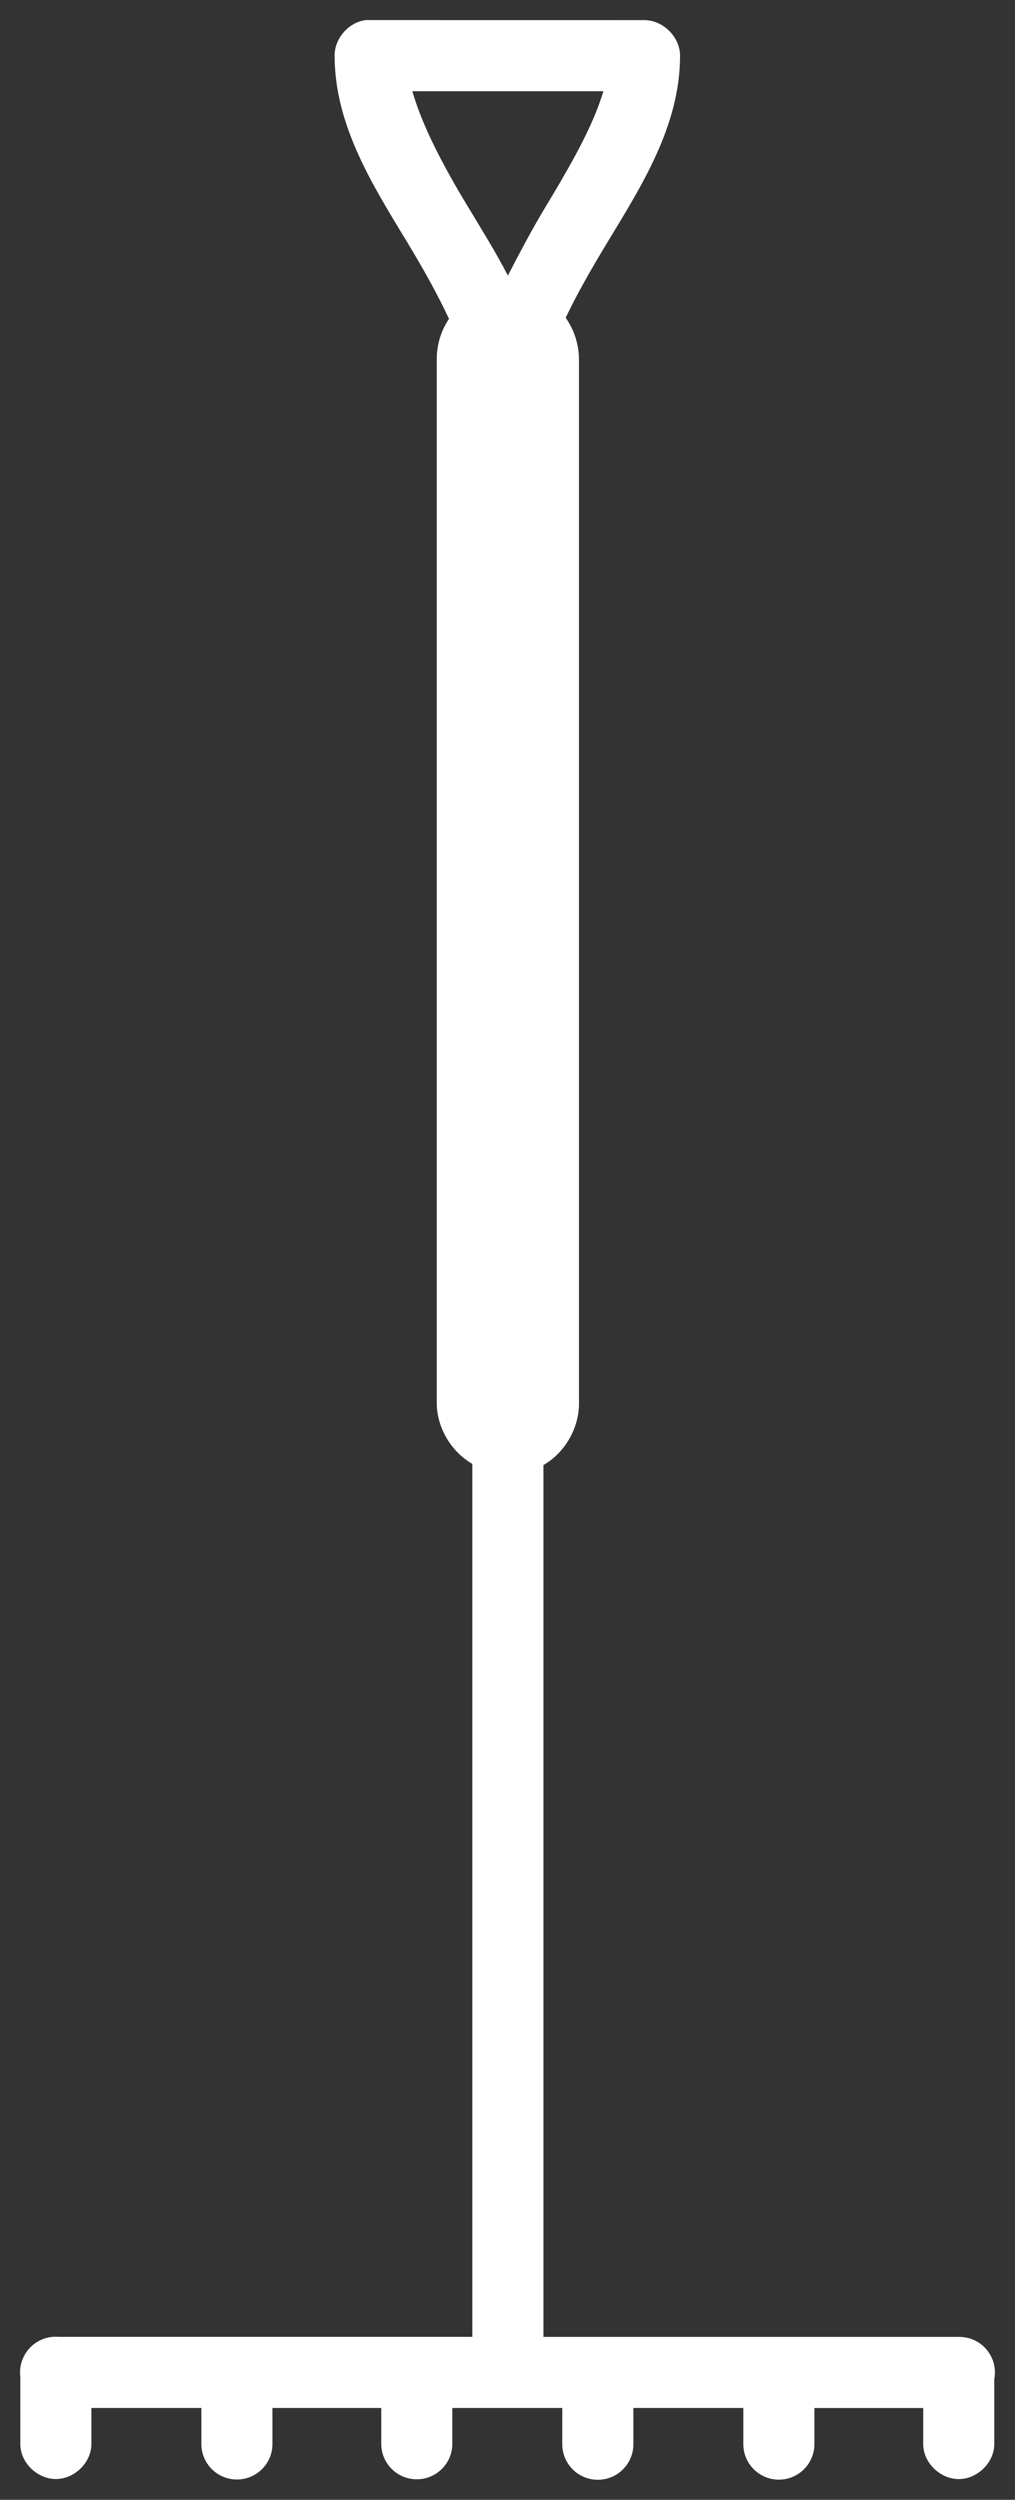
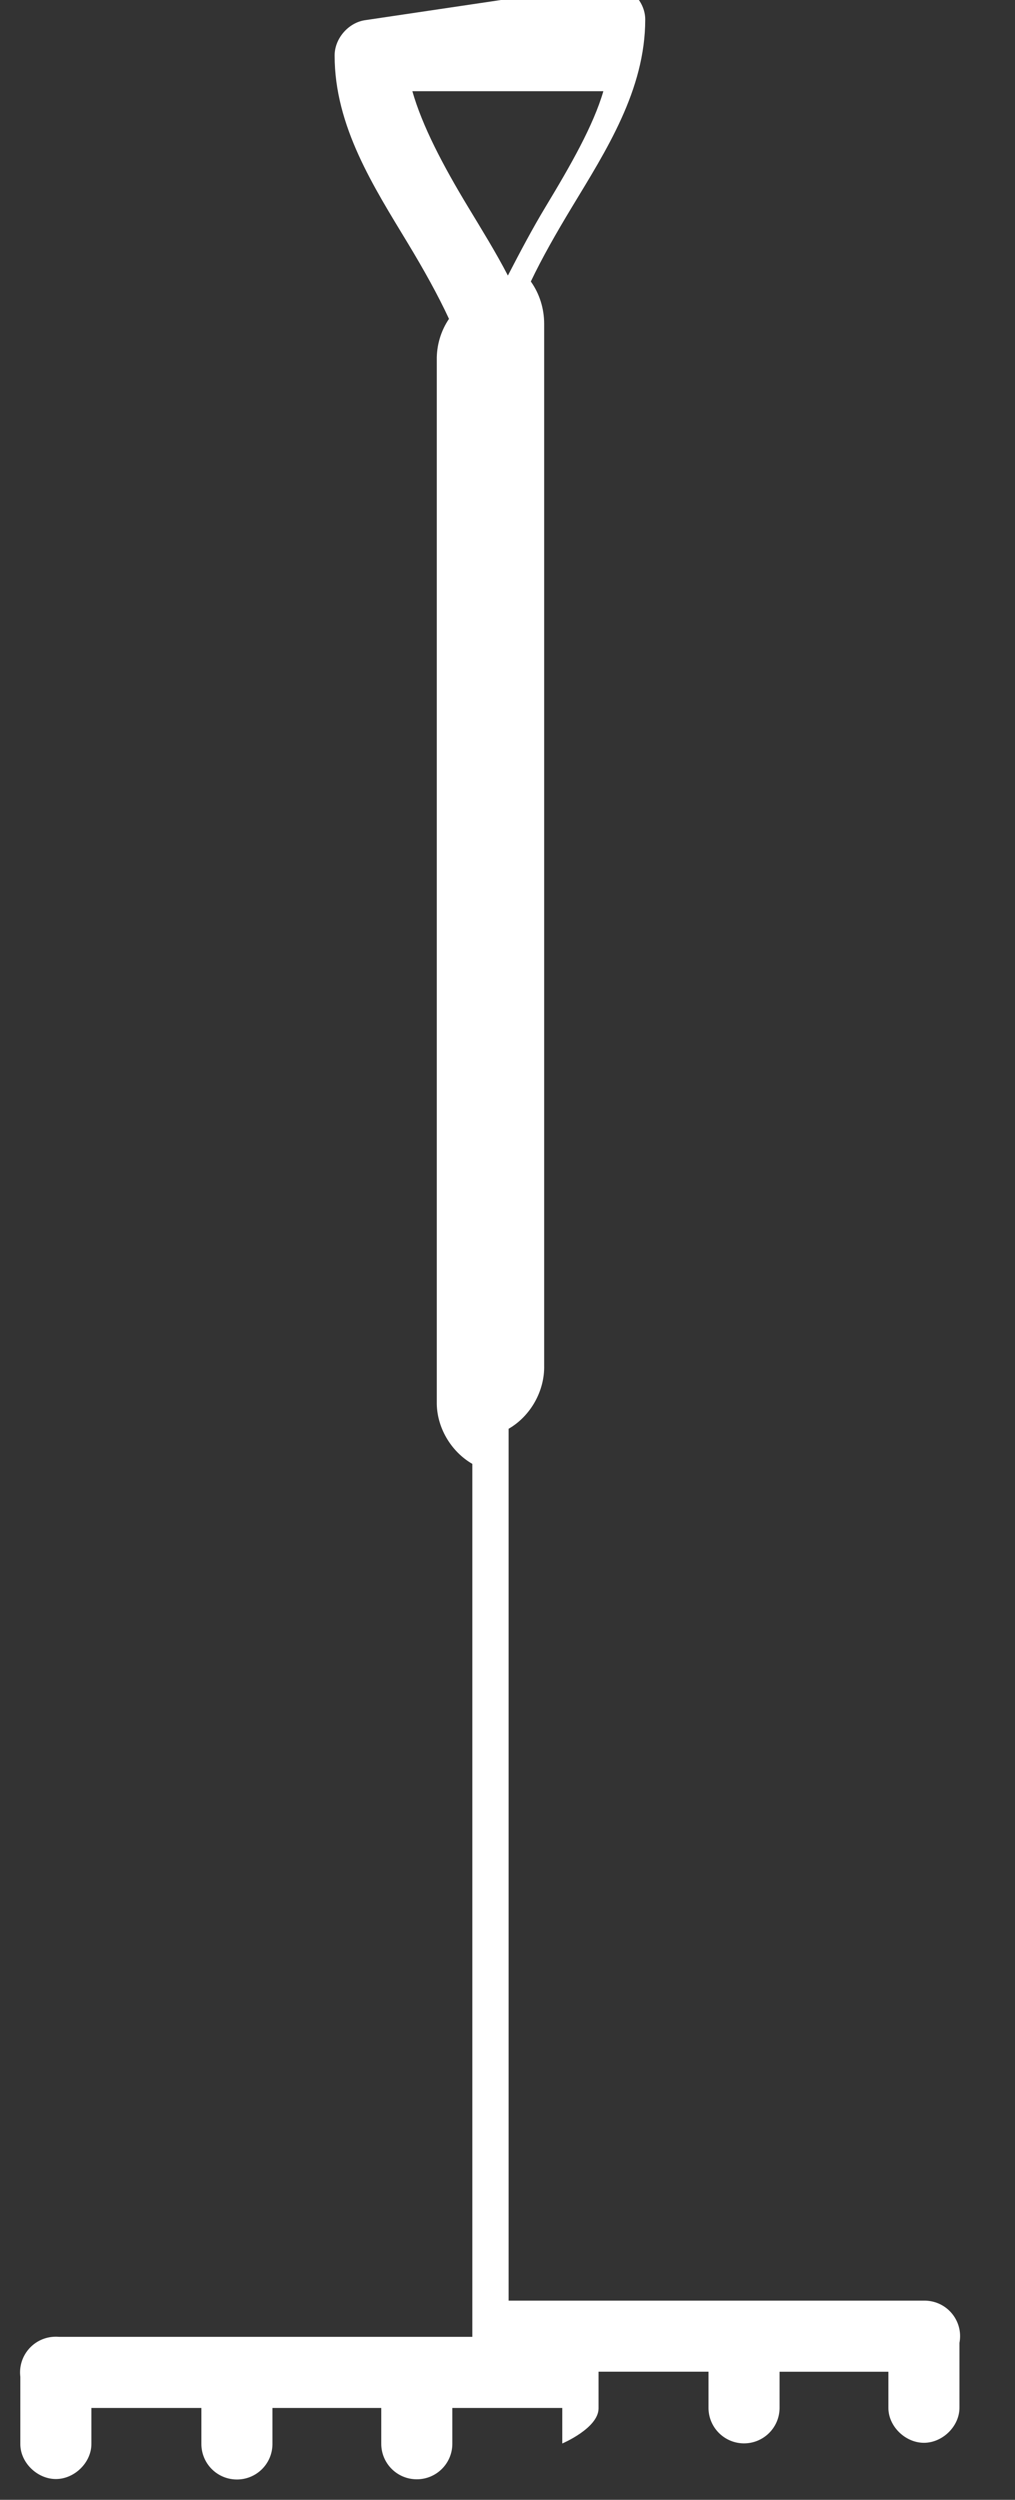
<svg xmlns="http://www.w3.org/2000/svg" enable-background="new 0 0 252.667 622.226" viewBox="0 0 252.67 622.23">
  <rect x="0" y="0" width="252.67" height="622.23" fill="#333333" stroke="none" />
-   <path d="m 91.04 5 c -4.25 .54 -7.77 4.56 -7.74 8.85 0 17.6 9.76 32.68 18.24 46.72 3.93 6.51 7.48 12.86 10.23 18.8 -2.03 2.99 -3.1 6.62 -3.04 10.23 v 259.3 c -.11 6.23 3.45 12.36 8.85 15.48 v 217.29 h -102.84 c -.55 -.05 -1.11 -.05 -1.66 0 -4.89 .44 -8.49 4.76 -8.05 9.65 .01 .1 .02 .2 .03 .3 v 16.59 c -.1 4.67 4.17 8.85 8.85 8.85 4.67 0 8.91 -4.17 8.84 -8.85 v -8.84 h 27.38 v 8.84 c -.06 4.89 3.84 8.9 8.73 8.96 4.89 .07 8.9 -3.84 8.96 -8.73 0 -.08 0 -.16 0 -.23 v -8.84 h 27.09 v 8.84 c -.04 4.89 3.89 8.88 8.78 8.91 4.89 .04 8.88 -3.9 8.91 -8.78 0 -.04 0 -.09 0 -.13 v -8.84 h 12.16 3.32 11.89 v 8.84 c -.1 4.88 3.78 8.93 8.67 9.03 s 8.93 -3.78 9.03 -8.67 c 0 -.12 0 -.24 0 -.36 v -8.84 h 27.37 v 8.84 c -.08 4.89 3.81 8.91 8.69 9 4.89 .08 8.91 -3.81 9 -8.69 0 -.1 0 -.2 0 -.3 v -8.84 h 27.09 v 8.84 c -.1 4.67 4.17 8.85 8.85 8.85 4.67 0 8.91 -4.17 8.84 -8.85 v -16.03 c .92 -4.8 -2.23 -9.43 -7.03 -10.35 -.6 -.11 -1.21 -.17 -1.81 -.16 h -103.39 v -217.01 c 5.48 -3.16 9 -9.44 8.85 -15.76 v -259.3 c 0 -3.73 -1.14 -7.47 -3.32 -10.51 2.8 -5.88 6.34 -12.08 10.23 -18.52 8.48 -14.04 18.25 -29.12 18.25 -46.72 0 -4.63 -4.22 -8.85 -8.85 -8.85 z m 11.61 17.7 h 47.55 c -2.52 8.62 -8.15 18.44 -14.37 28.75 -3.29 5.45 -6.37 11.29 -9.4 17.14 -3.05 -5.89 -6.64 -11.65 -9.95 -17.14 -6.23 -10.31 -11.38 -20.13 -13.83 -28.75 z" fill="#fff" />
+   <path d="m 91.04 5 c -4.25 .54 -7.77 4.56 -7.74 8.85 0 17.6 9.76 32.68 18.24 46.72 3.93 6.51 7.48 12.86 10.23 18.8 -2.03 2.99 -3.1 6.62 -3.04 10.23 v 259.3 c -.11 6.23 3.45 12.36 8.85 15.48 v 217.29 h -102.84 c -.55 -.05 -1.11 -.05 -1.66 0 -4.89 .44 -8.49 4.76 -8.05 9.65 .01 .1 .02 .2 .03 .3 v 16.59 c -.1 4.67 4.17 8.85 8.85 8.85 4.67 0 8.91 -4.17 8.84 -8.85 v -8.84 h 27.38 v 8.84 c -.06 4.89 3.84 8.9 8.73 8.96 4.89 .07 8.9 -3.84 8.96 -8.73 0 -.08 0 -.16 0 -.23 v -8.84 h 27.09 v 8.84 c -.04 4.89 3.89 8.88 8.78 8.91 4.89 .04 8.88 -3.9 8.91 -8.78 0 -.04 0 -.09 0 -.13 v -8.84 h 12.16 3.32 11.89 v 8.84 s 8.93 -3.78 9.03 -8.67 c 0 -.12 0 -.24 0 -.36 v -8.84 h 27.37 v 8.84 c -.08 4.89 3.81 8.91 8.69 9 4.89 .08 8.91 -3.81 9 -8.69 0 -.1 0 -.2 0 -.3 v -8.84 h 27.09 v 8.84 c -.1 4.67 4.17 8.85 8.85 8.85 4.67 0 8.91 -4.17 8.84 -8.85 v -16.03 c .92 -4.8 -2.23 -9.43 -7.03 -10.35 -.6 -.11 -1.21 -.17 -1.81 -.16 h -103.39 v -217.01 c 5.48 -3.16 9 -9.44 8.85 -15.76 v -259.3 c 0 -3.73 -1.14 -7.47 -3.32 -10.51 2.8 -5.88 6.34 -12.08 10.23 -18.52 8.48 -14.04 18.25 -29.12 18.25 -46.72 0 -4.63 -4.22 -8.85 -8.85 -8.85 z m 11.61 17.7 h 47.55 c -2.52 8.62 -8.15 18.44 -14.37 28.75 -3.29 5.45 -6.37 11.29 -9.4 17.14 -3.05 -5.89 -6.64 -11.65 -9.95 -17.14 -6.23 -10.31 -11.38 -20.13 -13.83 -28.75 z" fill="#fff" />
</svg>